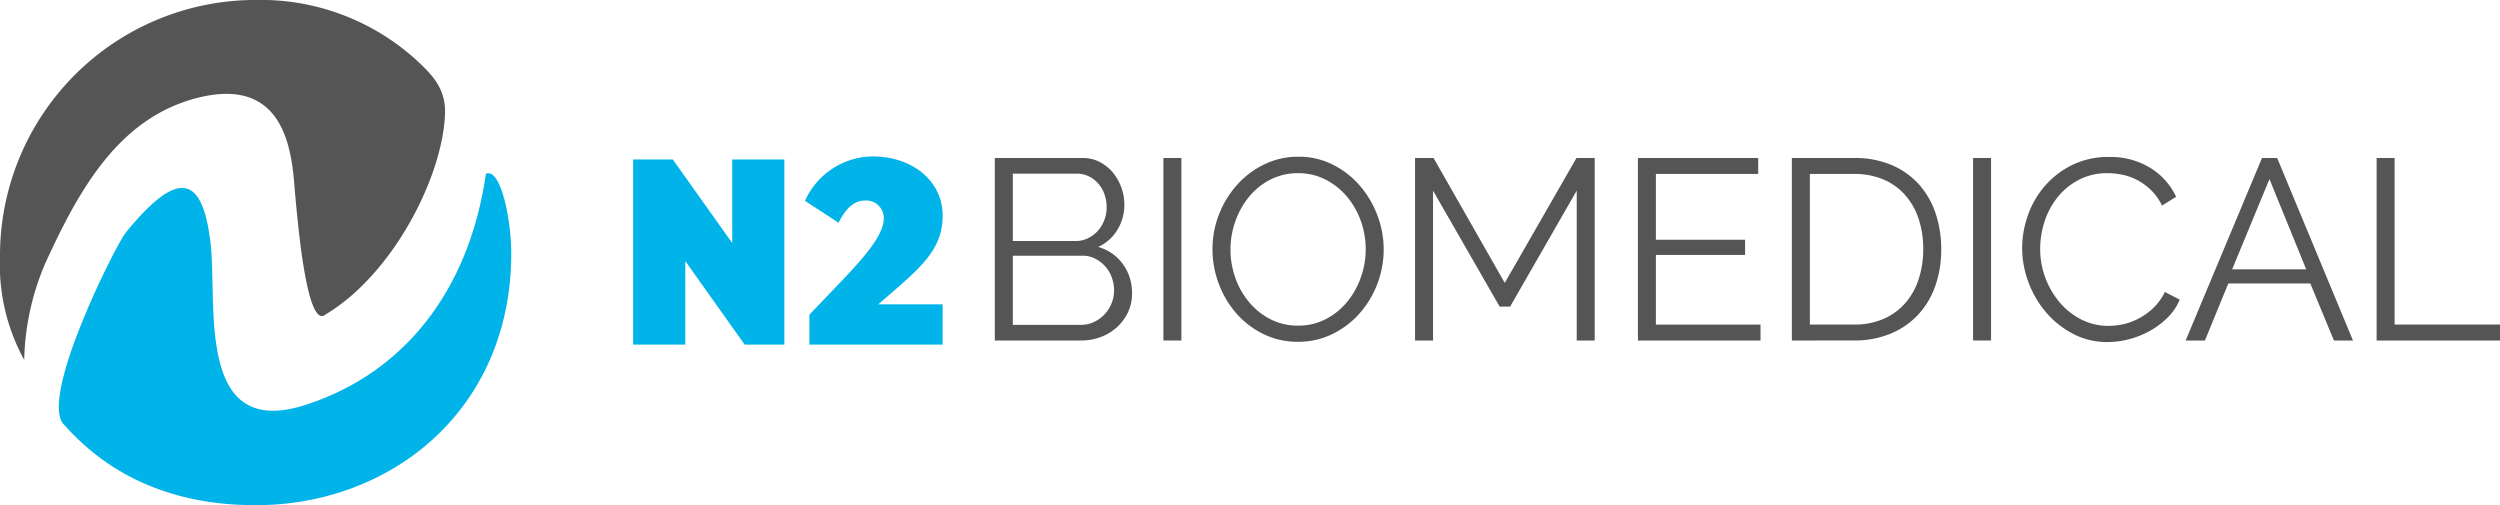
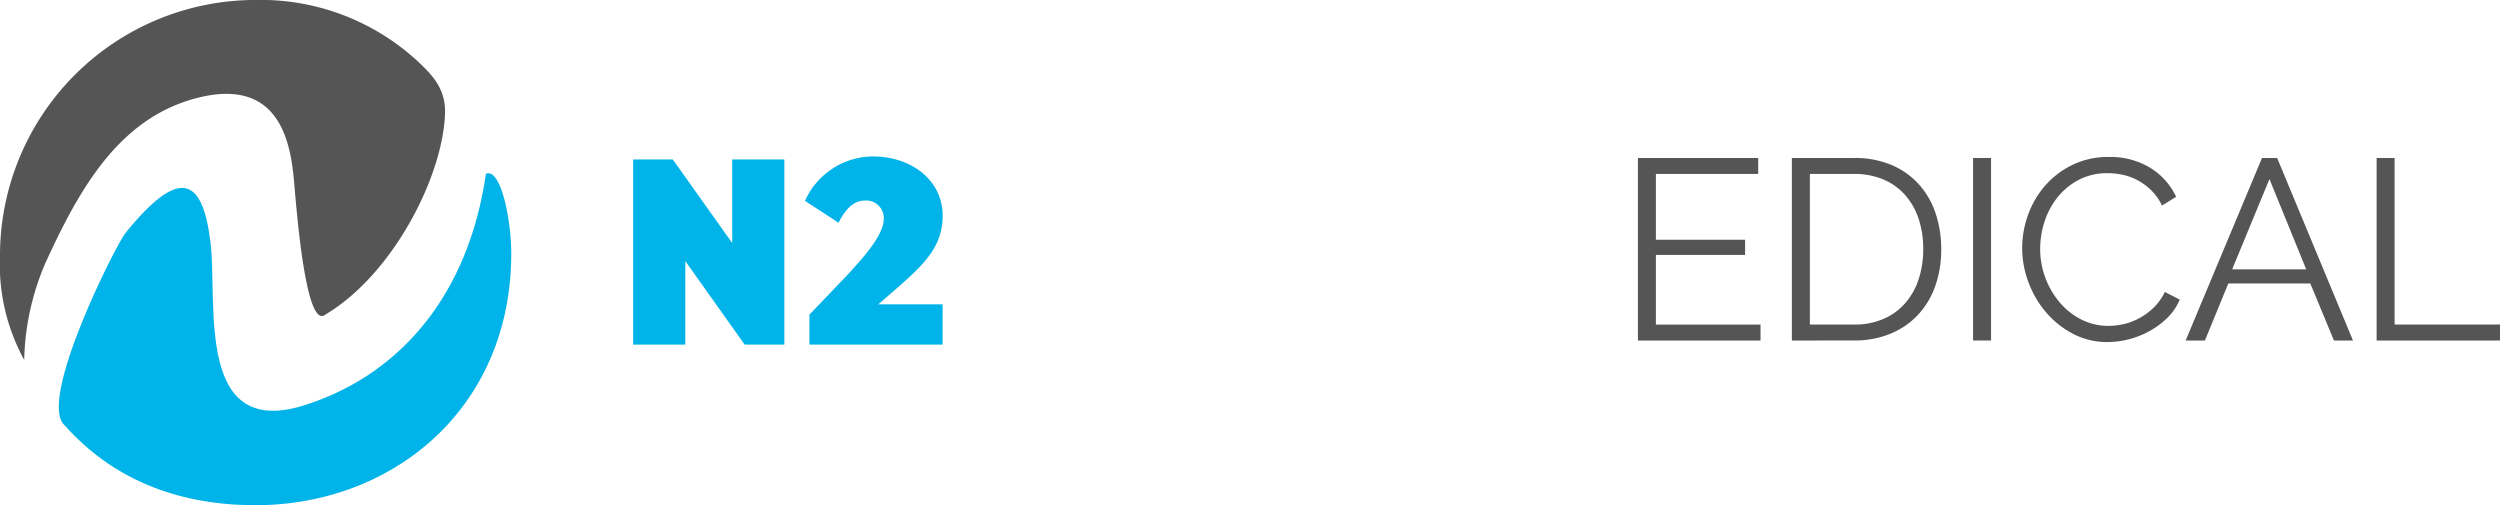
<svg xmlns="http://www.w3.org/2000/svg" width="287.638" height="58.138" viewBox="0 0 287.638 58.138">
  <g id="Group_22" data-name="Group 22" transform="translate(-54 -37.008)">
    <g id="Group_21" data-name="Group 21" transform="translate(-323.873 -80.091)">
      <g id="Group_19" data-name="Group 19" transform="translate(450.719 135.098)">
        <path id="Path_6" data-name="Path 6" d="M444.018,132.611l6.833,9.612v-9.612h6v21.3h-4.566l-6.833-9.612v9.612h-6v-21.3Z" transform="translate(-439.452 -132.26)" fill="#00b3e8" />
        <path id="Path_7" data-name="Path 7" d="M463.031,137.391c-1.022,0-2.076.671-3,2.555l-3.864-2.523a8.621,8.621,0,0,1,7.759-5.109c4.694,0,8.08,2.907,8.08,6.8,0,3.7-2.236,5.748-5.972,8.973l-1.437,1.246H472v4.63H456.676v-3.448l4.279-4.472c2.012-2.171,4.279-4.693,4.279-6.609A2.024,2.024,0,0,0,463.031,137.391Z" transform="translate(-436.394 -132.314)" fill="#00b3e8" />
      </g>
      <g id="Group_20" data-name="Group 20" transform="translate(492.329 135.13)">
-         <path id="Path_8" data-name="Path 8" d="M490.419,148.052a4.993,4.993,0,0,1-.473,2.174,5.483,5.483,0,0,1-1.272,1.714,5.728,5.728,0,0,1-1.863,1.124,6.408,6.408,0,0,1-2.277.4h-9.907v-21h10.114a4.156,4.156,0,0,1,1.982.473,4.969,4.969,0,0,1,1.508,1.227,5.61,5.61,0,0,1,.961,1.717,5.755,5.755,0,0,1,.341,1.937,5.5,5.5,0,0,1-.8,2.912,4.937,4.937,0,0,1-2.218,1.967,5.251,5.251,0,0,1,2.853,1.981A5.592,5.592,0,0,1,490.419,148.052ZM476.7,134.27v7.748h7.216a3.226,3.226,0,0,0,1.434-.325,3.651,3.651,0,0,0,1.139-.858,3.973,3.973,0,0,0,.739-1.228,4.052,4.052,0,0,0,.266-1.463,4.5,4.5,0,0,0-.251-1.508,3.705,3.705,0,0,0-.711-1.228,3.553,3.553,0,0,0-1.079-.828,3,3,0,0,0-1.36-.31ZM488.349,147.7a4.306,4.306,0,0,0-.266-1.494,3.889,3.889,0,0,0-1.908-2.159,3.114,3.114,0,0,0-1.434-.34H476.7v7.956h7.837a3.462,3.462,0,0,0,1.493-.325,3.976,3.976,0,0,0,1.214-.873,4.084,4.084,0,0,0,.813-1.27A3.94,3.94,0,0,0,488.349,147.7Z" transform="translate(-474.626 -132.318)" fill="#555" />
-         <path id="Path_9" data-name="Path 9" d="M491.025,153.464v-21h2.07v21Z" transform="translate(-471.625 -132.318)" fill="#555" />
-         <path id="Path_10" data-name="Path 10" d="M505.648,153.635a8.89,8.89,0,0,1-4.008-.9,9.942,9.942,0,0,1-3.12-2.4,10.857,10.857,0,0,1-2.011-3.415,11.268,11.268,0,0,1-.71-3.933,10.94,10.94,0,0,1,.754-4.022,11.076,11.076,0,0,1,2.086-3.4,10.073,10.073,0,0,1,3.135-2.352,8.852,8.852,0,0,1,3.9-.872,8.671,8.671,0,0,1,4.008.931,10.065,10.065,0,0,1,3.105,2.44,11.253,11.253,0,0,1,2,3.415,11.077,11.077,0,0,1,.71,3.89,11.154,11.154,0,0,1-2.825,7.408,10.035,10.035,0,0,1-3.12,2.338A8.86,8.86,0,0,1,505.648,153.635Zm-7.778-10.647a9.762,9.762,0,0,0,.562,3.3,8.951,8.951,0,0,0,1.6,2.81,7.821,7.821,0,0,0,2.455,1.952,6.85,6.85,0,0,0,3.164.725,6.775,6.775,0,0,0,3.224-.769,7.868,7.868,0,0,0,2.455-2.011,9.3,9.3,0,0,0,1.552-2.81,9.649,9.649,0,0,0-.03-6.492,9.015,9.015,0,0,0-1.611-2.794,7.952,7.952,0,0,0-2.456-1.938,6.793,6.793,0,0,0-3.134-.724,6.882,6.882,0,0,0-3.225.754,7.693,7.693,0,0,0-2.453,2,9.28,9.28,0,0,0-1.552,2.81A9.6,9.6,0,0,0,497.87,142.988Z" transform="translate(-470.752 -132.341)" fill="#555" />
-         <path id="Path_11" data-name="Path 11" d="M534.1,153.464V136.222l-7.66,13.338H525.23l-7.66-13.338v17.242H515.5v-21h2.129l8.192,14.373,8.25-14.373h2.1v21Z" transform="translate(-467.147 -132.318)" fill="#555" />
        <path id="Path_12" data-name="Path 12" d="M551.282,151.63v1.834H537.175v-21h13.84V134.3H539.244v7.571h10.263v1.745H539.244v8.015Z" transform="translate(-463.181 -132.318)" fill="#555" />
        <path id="Path_13" data-name="Path 13" d="M552.148,153.464v-21h7.129a10.809,10.809,0,0,1,4.392.828,8.944,8.944,0,0,1,3.134,2.248,9.513,9.513,0,0,1,1.894,3.327,12.829,12.829,0,0,1,.635,4.067,12.525,12.525,0,0,1-.71,4.333,9.4,9.4,0,0,1-2.026,3.311,9.06,9.06,0,0,1-3.163,2.129,10.916,10.916,0,0,1-4.156.755Zm15.114-10.528a10.881,10.881,0,0,0-.532-3.476,7.859,7.859,0,0,0-1.553-2.735,6.967,6.967,0,0,0-2.5-1.79,8.554,8.554,0,0,0-3.4-.635h-5.058V151.63h5.058a8.394,8.394,0,0,0,3.445-.665,7,7,0,0,0,2.5-1.835,7.95,7.95,0,0,0,1.523-2.749A11.055,11.055,0,0,0,567.262,142.935Z" transform="translate(-460.441 -132.318)" fill="#555" />
        <path id="Path_14" data-name="Path 14" d="M569.773,153.464v-21h2.07v21Z" transform="translate(-457.217 -132.318)" fill="#555" />
        <path id="Path_15" data-name="Path 15" d="M574.548,142.835a11.228,11.228,0,0,1,.665-3.771,10.446,10.446,0,0,1,1.938-3.356,9.935,9.935,0,0,1,3.135-2.411,9.33,9.33,0,0,1,4.229-.931,8.761,8.761,0,0,1,4.805,1.272,7.745,7.745,0,0,1,2.943,3.312l-1.627,1.006a6.22,6.22,0,0,0-1.228-1.745,6.8,6.8,0,0,0-1.552-1.153,6.549,6.549,0,0,0-1.715-.635,8.177,8.177,0,0,0-1.745-.193,7.028,7.028,0,0,0-3.342.769,7.7,7.7,0,0,0-2.44,2.011,8.773,8.773,0,0,0-1.493,2.794,10.147,10.147,0,0,0-.5,3.15,9.331,9.331,0,0,0,.607,3.342,9.44,9.44,0,0,0,1.656,2.824,7.935,7.935,0,0,0,2.484,1.952,6.808,6.808,0,0,0,3.12.725,7.826,7.826,0,0,0,1.818-.221,7.01,7.01,0,0,0,1.805-.711,7.584,7.584,0,0,0,1.611-1.211,6.3,6.3,0,0,0,1.242-1.76l1.715.887a6.413,6.413,0,0,1-1.42,2.084,9.328,9.328,0,0,1-2.041,1.524,10.166,10.166,0,0,1-2.38.946,9.86,9.86,0,0,1-2.47.325,8.391,8.391,0,0,1-3.963-.946,10.383,10.383,0,0,1-3.105-2.469,11.473,11.473,0,0,1-2.026-3.461A11.186,11.186,0,0,1,574.548,142.835Z" transform="translate(-456.343 -132.336)" fill="#555" />
        <path id="Path_16" data-name="Path 16" d="M599.231,132.466h1.746l8.724,21h-2.19l-2.721-6.566h-9.433l-2.692,6.566h-2.218Zm5.088,12.806-4.229-10.381L595.8,145.272Z" transform="translate(-453.434 -132.318)" fill="#555" />
        <path id="Path_17" data-name="Path 17" d="M609.021,153.464v-21h2.07V151.63h12.125v1.834Z" transform="translate(-450.035 -132.318)" fill="#555" />
      </g>
      <path id="Path_18" data-name="Path 18" d="M400.516,128.379c10.8-2.787,10.973,7.315,11.322,11.147s1.394,15.5,3.484,13.76c7.84-4.67,13.626-16.1,13.76-23.34,0-2.787-1.569-4.355-3.484-6.1a26.629,26.629,0,0,0-18.31-6.751,29.416,29.416,0,0,0-29.416,29.416,22.83,22.83,0,0,0,2.787,12,29.61,29.61,0,0,1,2.438-11.147C386.984,138.861,391.554,130.691,400.516,128.379Z" transform="translate(0)" fill="#555" fill-rule="evenodd" />
      <path id="Path_19" data-name="Path 19" d="M432.658,134c-2,13.848-9.735,22.906-20.379,26.475-13.237,4.582-10.45-11.67-11.321-18.637-.909-7.267-3.448-8.806-9.755-1.046-1.132,1.394-10.24,19.443-7,22.178,5.386,6.05,12.631,9.031,21.367,9.174,15.938.261,29.872-10.8,30-28.718C435.606,139.45,434.4,133.308,432.658,134Z" transform="translate(1.127 3.083)" fill="#00b3e8" fill-rule="evenodd" />
    </g>
  </g>
</svg>